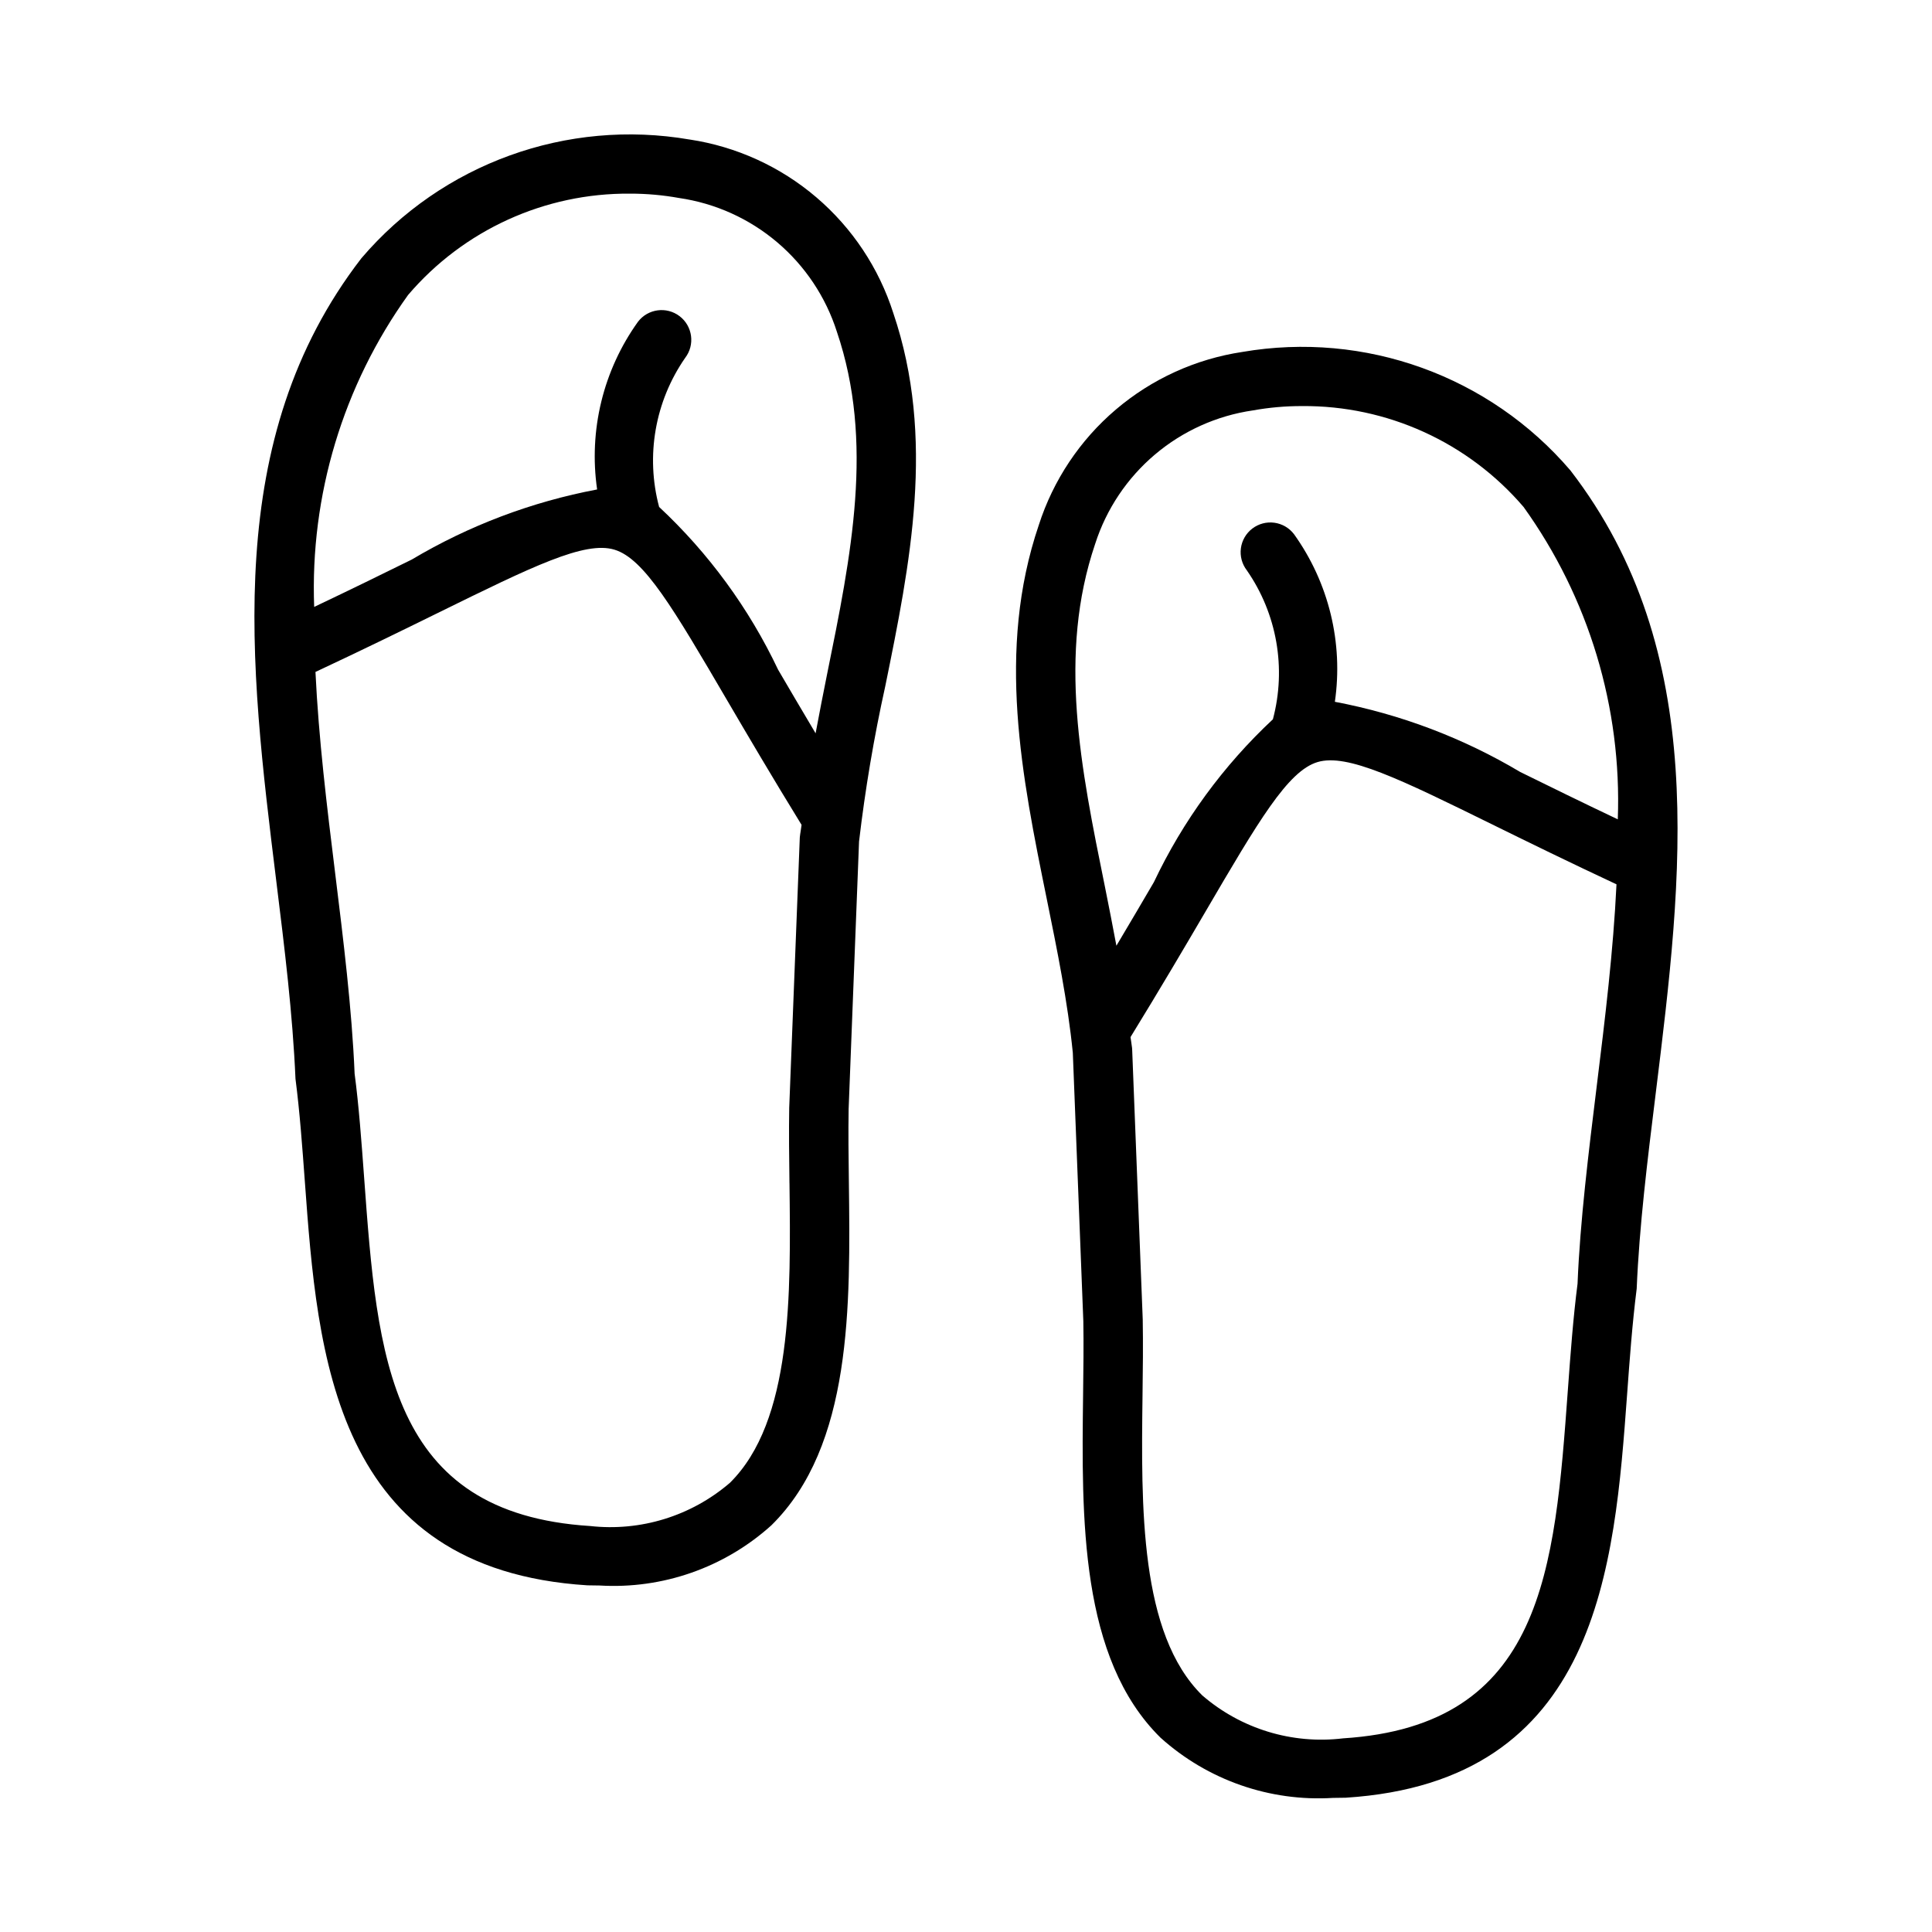
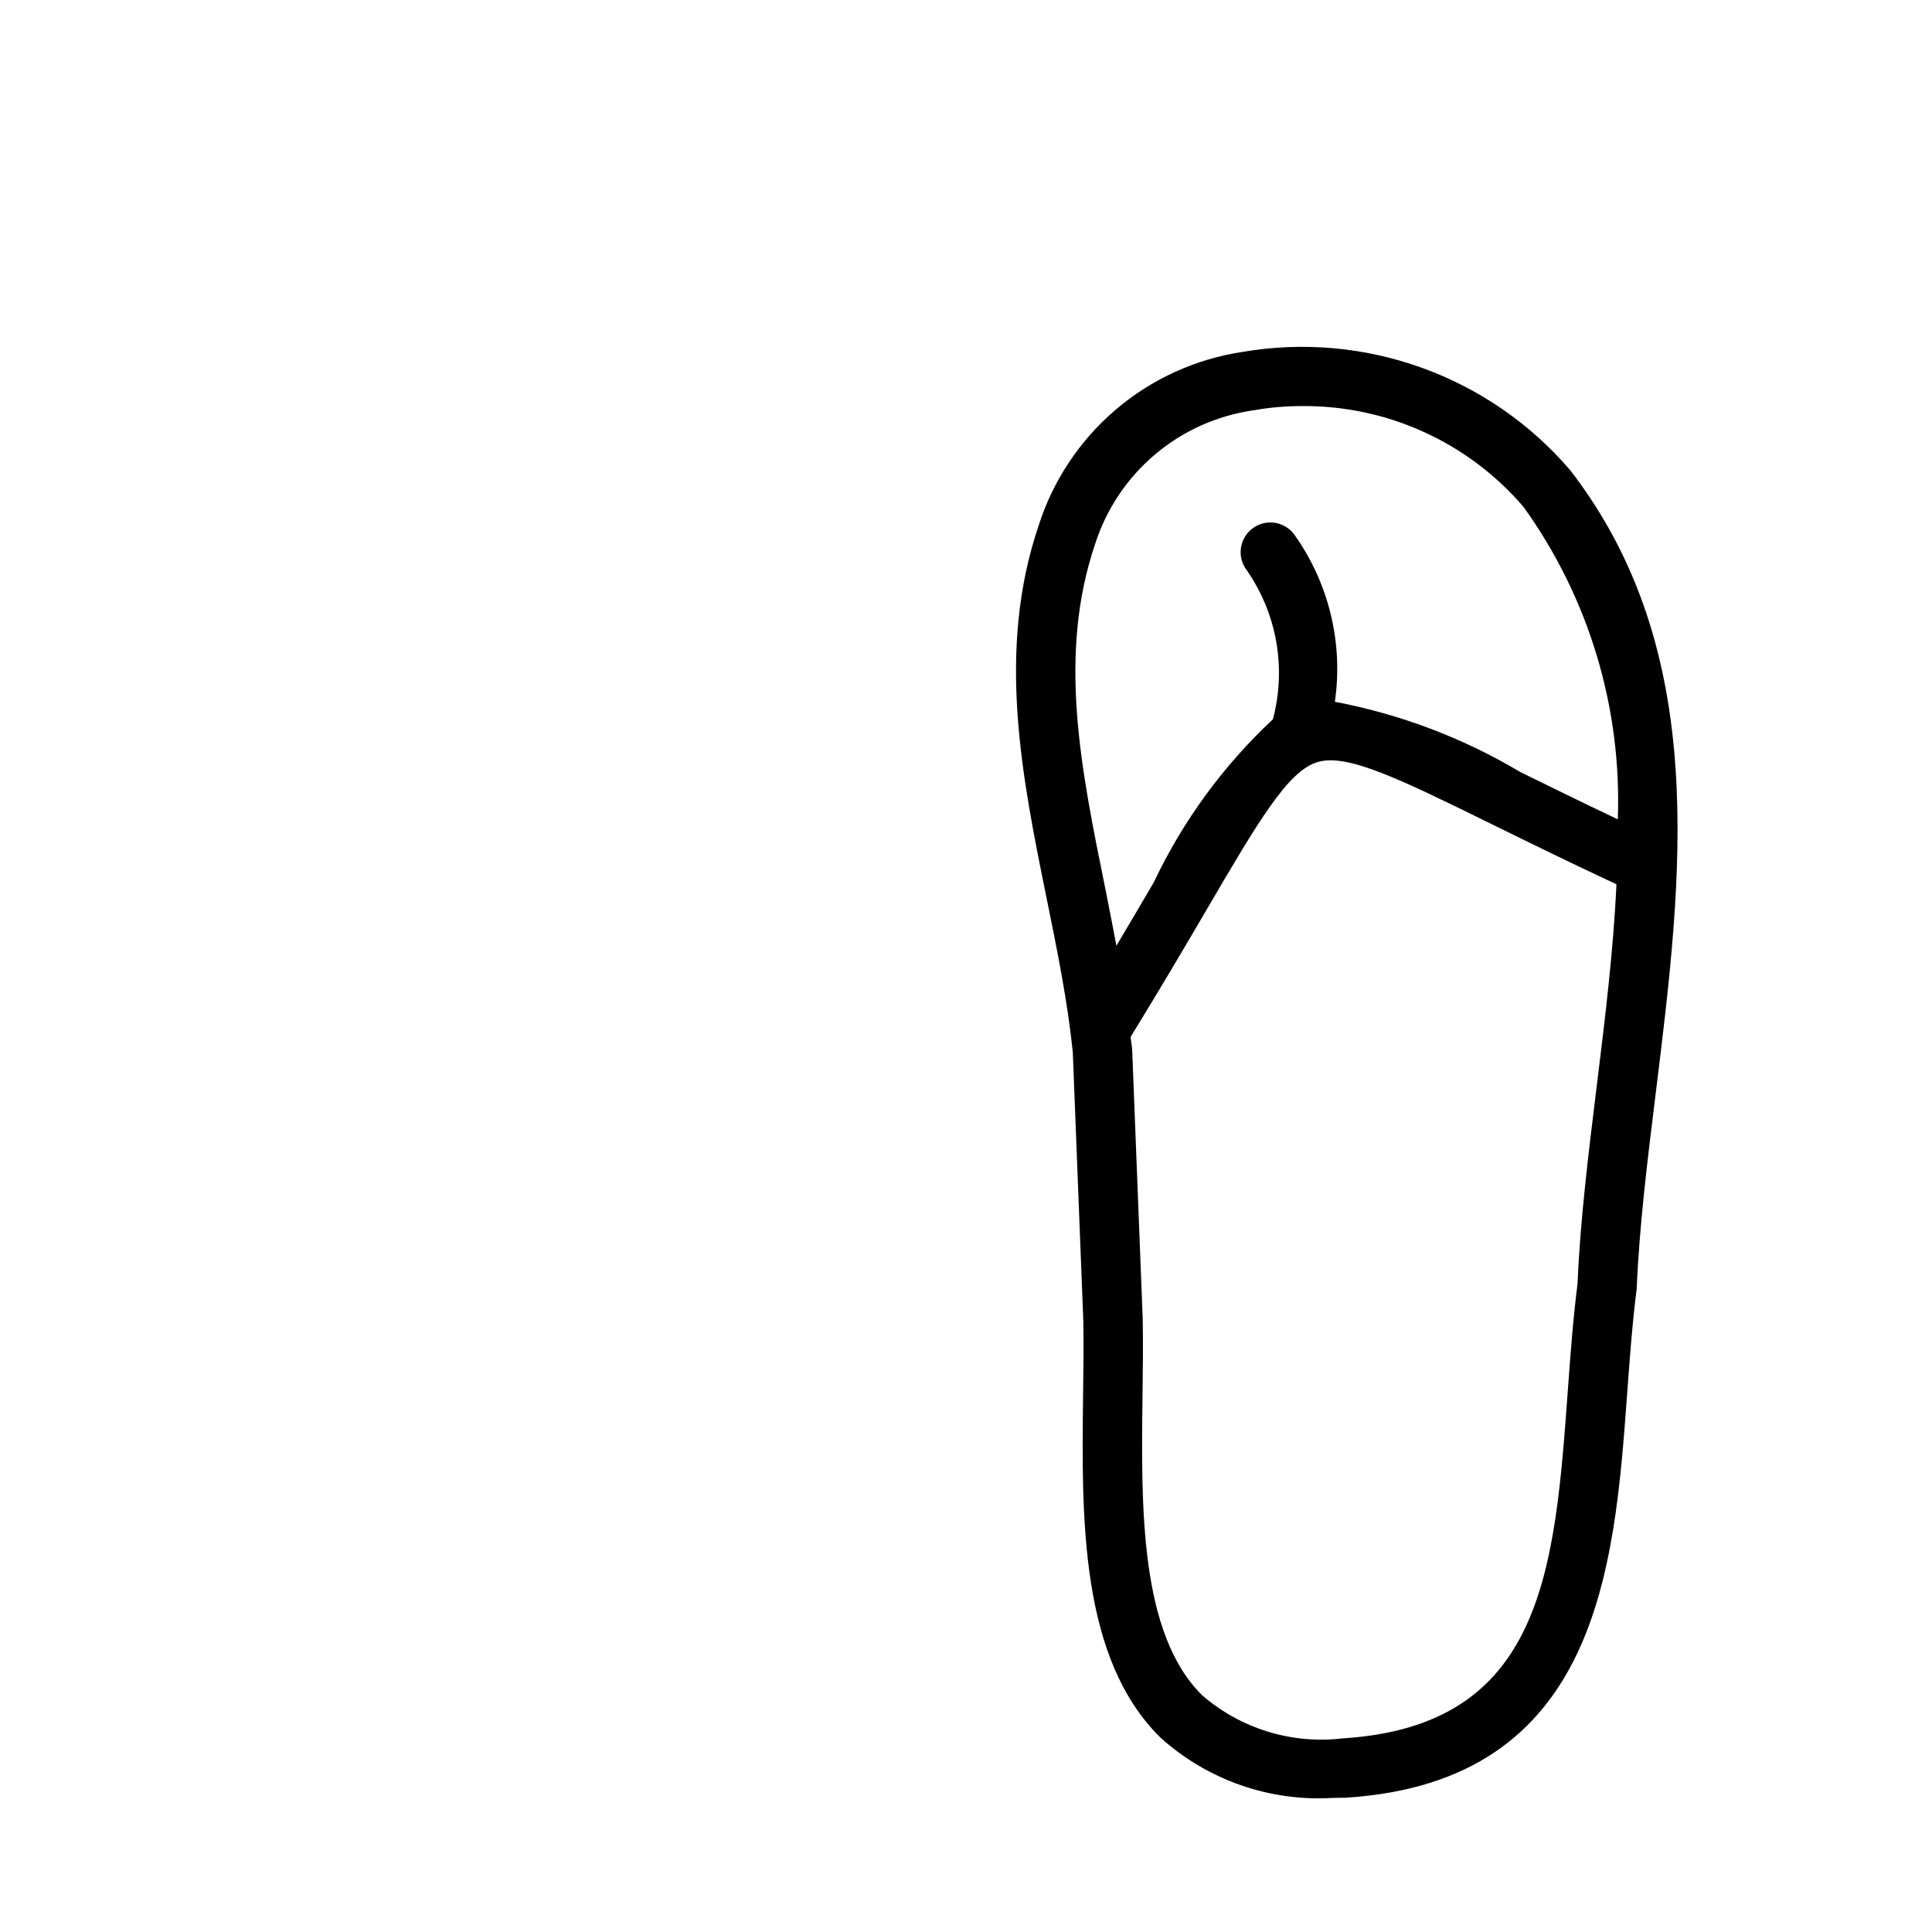
<svg xmlns="http://www.w3.org/2000/svg" fill="#000000" width="800px" height="800px" version="1.1" viewBox="144 144 512 512">
  <g>
-     <path d="m560.16 268.65c-21.43-25.039-54.453-36.961-86.938-31.379-12.375 1.867-23.98 7.152-33.508 15.262-9.531 8.105-16.605 18.719-20.43 30.633-11.277 33.25-4.473 66.676 2.106 99 2.746 13.492 5.59 27.445 6.918 40.844l2.785 71.094c0.109 6.227 0.023 12.793-0.062 19.504-0.406 32.742-0.875 69.855 20.543 90.922v-0.004c12.48 11.23 28.945 16.973 45.703 15.938 1.09 0 2.207-0.016 3.32-0.047 67.09-4.227 71.246-61.141 74.602-106.86 0.684-9.34 1.352-18.598 2.543-28.059 0.699-16.574 2.812-33.734 5.059-51.898 7.086-57.465 14.422-116.89-22.641-164.95zm-125.92 19.457c2.961-9.211 8.449-17.41 15.836-23.656 7.391-6.25 16.387-10.301 25.961-11.688 4.285-0.773 8.633-1.156 12.984-1.148 22.566-0.191 44.066 9.594 58.742 26.738 17.285 24.055 26.07 53.18 24.969 82.781-9.77-4.637-18.324-8.844-25.836-12.539h-0.004c-15.16-9.031-31.793-15.328-49.137-18.609 2.262-15.645-1.617-31.562-10.824-44.414-1.266-1.668-3.144-2.762-5.219-3.043-2.074-0.281-4.172 0.277-5.836 1.547s-2.754 3.152-3.027 5.227c-0.273 2.074 0.289 4.176 1.566 5.832 7.996 11.508 10.523 25.949 6.914 39.488-13.137 12.27-23.84 26.91-31.535 43.156-2.988 5.106-6.297 10.746-9.934 16.852-0.988-5.231-1.992-10.469-3.035-15.605-6.445-31.668-12.531-61.582-2.586-90.918zm127.83 196.07c-1.168 9.055-1.867 18.605-2.574 28.234-3.488 47.715-6.504 88.922-59.617 92.273v0.004c-13.469 1.613-26.992-2.519-37.262-11.387-16.629-16.359-16.207-49.898-15.836-79.496 0.094-6.871 0.168-13.598 0.055-20.148l-2.797-71.449-0.031-0.492c-0.094-0.957-0.301-1.918-0.41-2.875 7.801-12.695 14.336-23.797 19.789-33.117 14.113-24.117 21.887-37.398 29.773-39.766 7.863-2.352 21.719 4.43 46.785 16.766 9.148 4.5 19.91 9.773 32.441 15.633-0.836 17.617-3.023 35.559-5.215 53.309-2.172 17.688-4.434 35.969-5.102 52.512z" />
-     <path d="m326.78 180.98c-32.527-5.606-65.605 6.356-87.02 31.473-36.98 47.957-29.652 107.38-22.566 164.85 2.246 18.172 4.359 35.34 5.113 52.598 1.137 8.777 1.805 18.035 2.492 27.367 3.352 45.719 7.512 102.61 74.859 106.86 1.09 0.031 2.176 0.047 3.246 0.047 16.691 1 33.09-4.746 45.508-15.941 21.426-21.062 20.957-58.18 20.547-90.93-0.086-6.68-0.168-13.215-0.062-19.418l2.762-70.926h0.004c1.621-13.805 3.938-27.523 6.941-41.098 6.582-32.316 13.375-65.742 2.137-98.875-3.809-11.941-10.879-22.574-20.414-30.707-9.535-8.129-21.156-13.43-33.547-15.305zm-74.621 41.176c14.676-17.199 36.207-27.023 58.816-26.84 4.356-0.004 8.703 0.383 12.992 1.156 9.594 1.395 18.602 5.461 25.996 11.734 7.394 6.269 12.879 14.492 15.824 23.727 9.918 29.223 3.828 59.133-2.613 90.797-1.043 5.117-2.043 10.367-3.031 15.605-3.637-6.109-6.949-11.754-9.938-16.859-7.695-16.238-18.395-30.871-31.531-43.129-3.617-13.547-1.09-27.996 6.906-39.512 2.641-3.453 1.98-8.398-1.473-11.039-3.457-2.641-8.398-1.98-11.039 1.477-9.215 12.859-13.094 28.785-10.824 44.438-17.34 3.273-33.973 9.562-49.141 18.586-7.516 3.699-16.07 7.906-25.844 12.543-1.113-29.562 7.648-58.652 24.898-82.684zm101.06 235.36c0.367 29.598 0.793 63.145-15.844 79.504l-0.004-0.004c-10.215 8.758-23.609 12.887-36.984 11.395-53.383-3.367-56.395-44.578-59.887-92.305-0.707-9.633-1.406-19.18-2.523-27.566-0.723-17.211-2.984-35.484-5.16-53.16-2.191-17.754-4.379-35.695-5.215-53.309 12.531-5.867 23.297-11.141 32.445-15.641 25.082-12.332 38.934-19.148 46.789-16.758 7.887 2.367 15.66 15.652 29.773 39.762 5.461 9.332 12 20.453 19.816 33.164-0.125 1.117-0.359 2.199-0.469 3.32l-2.797 71.457-0.008 0.168c-0.105 6.371-0.027 13.098 0.062 19.969z" />
+     <path d="m560.16 268.65c-21.43-25.039-54.453-36.961-86.938-31.379-12.375 1.867-23.98 7.152-33.508 15.262-9.531 8.105-16.605 18.719-20.43 30.633-11.277 33.25-4.473 66.676 2.106 99 2.746 13.492 5.59 27.445 6.918 40.844l2.785 71.094c0.109 6.227 0.023 12.793-0.062 19.504-0.406 32.742-0.875 69.855 20.543 90.922v-0.004c12.48 11.23 28.945 16.973 45.703 15.938 1.09 0 2.207-0.016 3.32-0.047 67.09-4.227 71.246-61.141 74.602-106.86 0.684-9.34 1.352-18.598 2.543-28.059 0.699-16.574 2.812-33.734 5.059-51.898 7.086-57.465 14.422-116.89-22.641-164.95zm-125.92 19.457c2.961-9.211 8.449-17.41 15.836-23.656 7.391-6.25 16.387-10.301 25.961-11.688 4.285-0.773 8.633-1.156 12.984-1.148 22.566-0.191 44.066 9.594 58.742 26.738 17.285 24.055 26.07 53.18 24.969 82.781-9.77-4.637-18.324-8.844-25.836-12.539h-0.004c-15.16-9.031-31.793-15.328-49.137-18.609 2.262-15.645-1.617-31.562-10.824-44.414-1.266-1.668-3.144-2.762-5.219-3.043-2.074-0.281-4.172 0.277-5.836 1.547s-2.754 3.152-3.027 5.227c-0.273 2.074 0.289 4.176 1.566 5.832 7.996 11.508 10.523 25.949 6.914 39.488-13.137 12.27-23.84 26.91-31.535 43.156-2.988 5.106-6.297 10.746-9.934 16.852-0.988-5.231-1.992-10.469-3.035-15.605-6.445-31.668-12.531-61.582-2.586-90.918zm127.83 196.07c-1.168 9.055-1.867 18.605-2.574 28.234-3.488 47.715-6.504 88.922-59.617 92.273c-13.469 1.613-26.992-2.519-37.262-11.387-16.629-16.359-16.207-49.898-15.836-79.496 0.094-6.871 0.168-13.598 0.055-20.148l-2.797-71.449-0.031-0.492c-0.094-0.957-0.301-1.918-0.41-2.875 7.801-12.695 14.336-23.797 19.789-33.117 14.113-24.117 21.887-37.398 29.773-39.766 7.863-2.352 21.719 4.43 46.785 16.766 9.148 4.5 19.91 9.773 32.441 15.633-0.836 17.617-3.023 35.559-5.215 53.309-2.172 17.688-4.434 35.969-5.102 52.512z" />
  </g>
</svg>